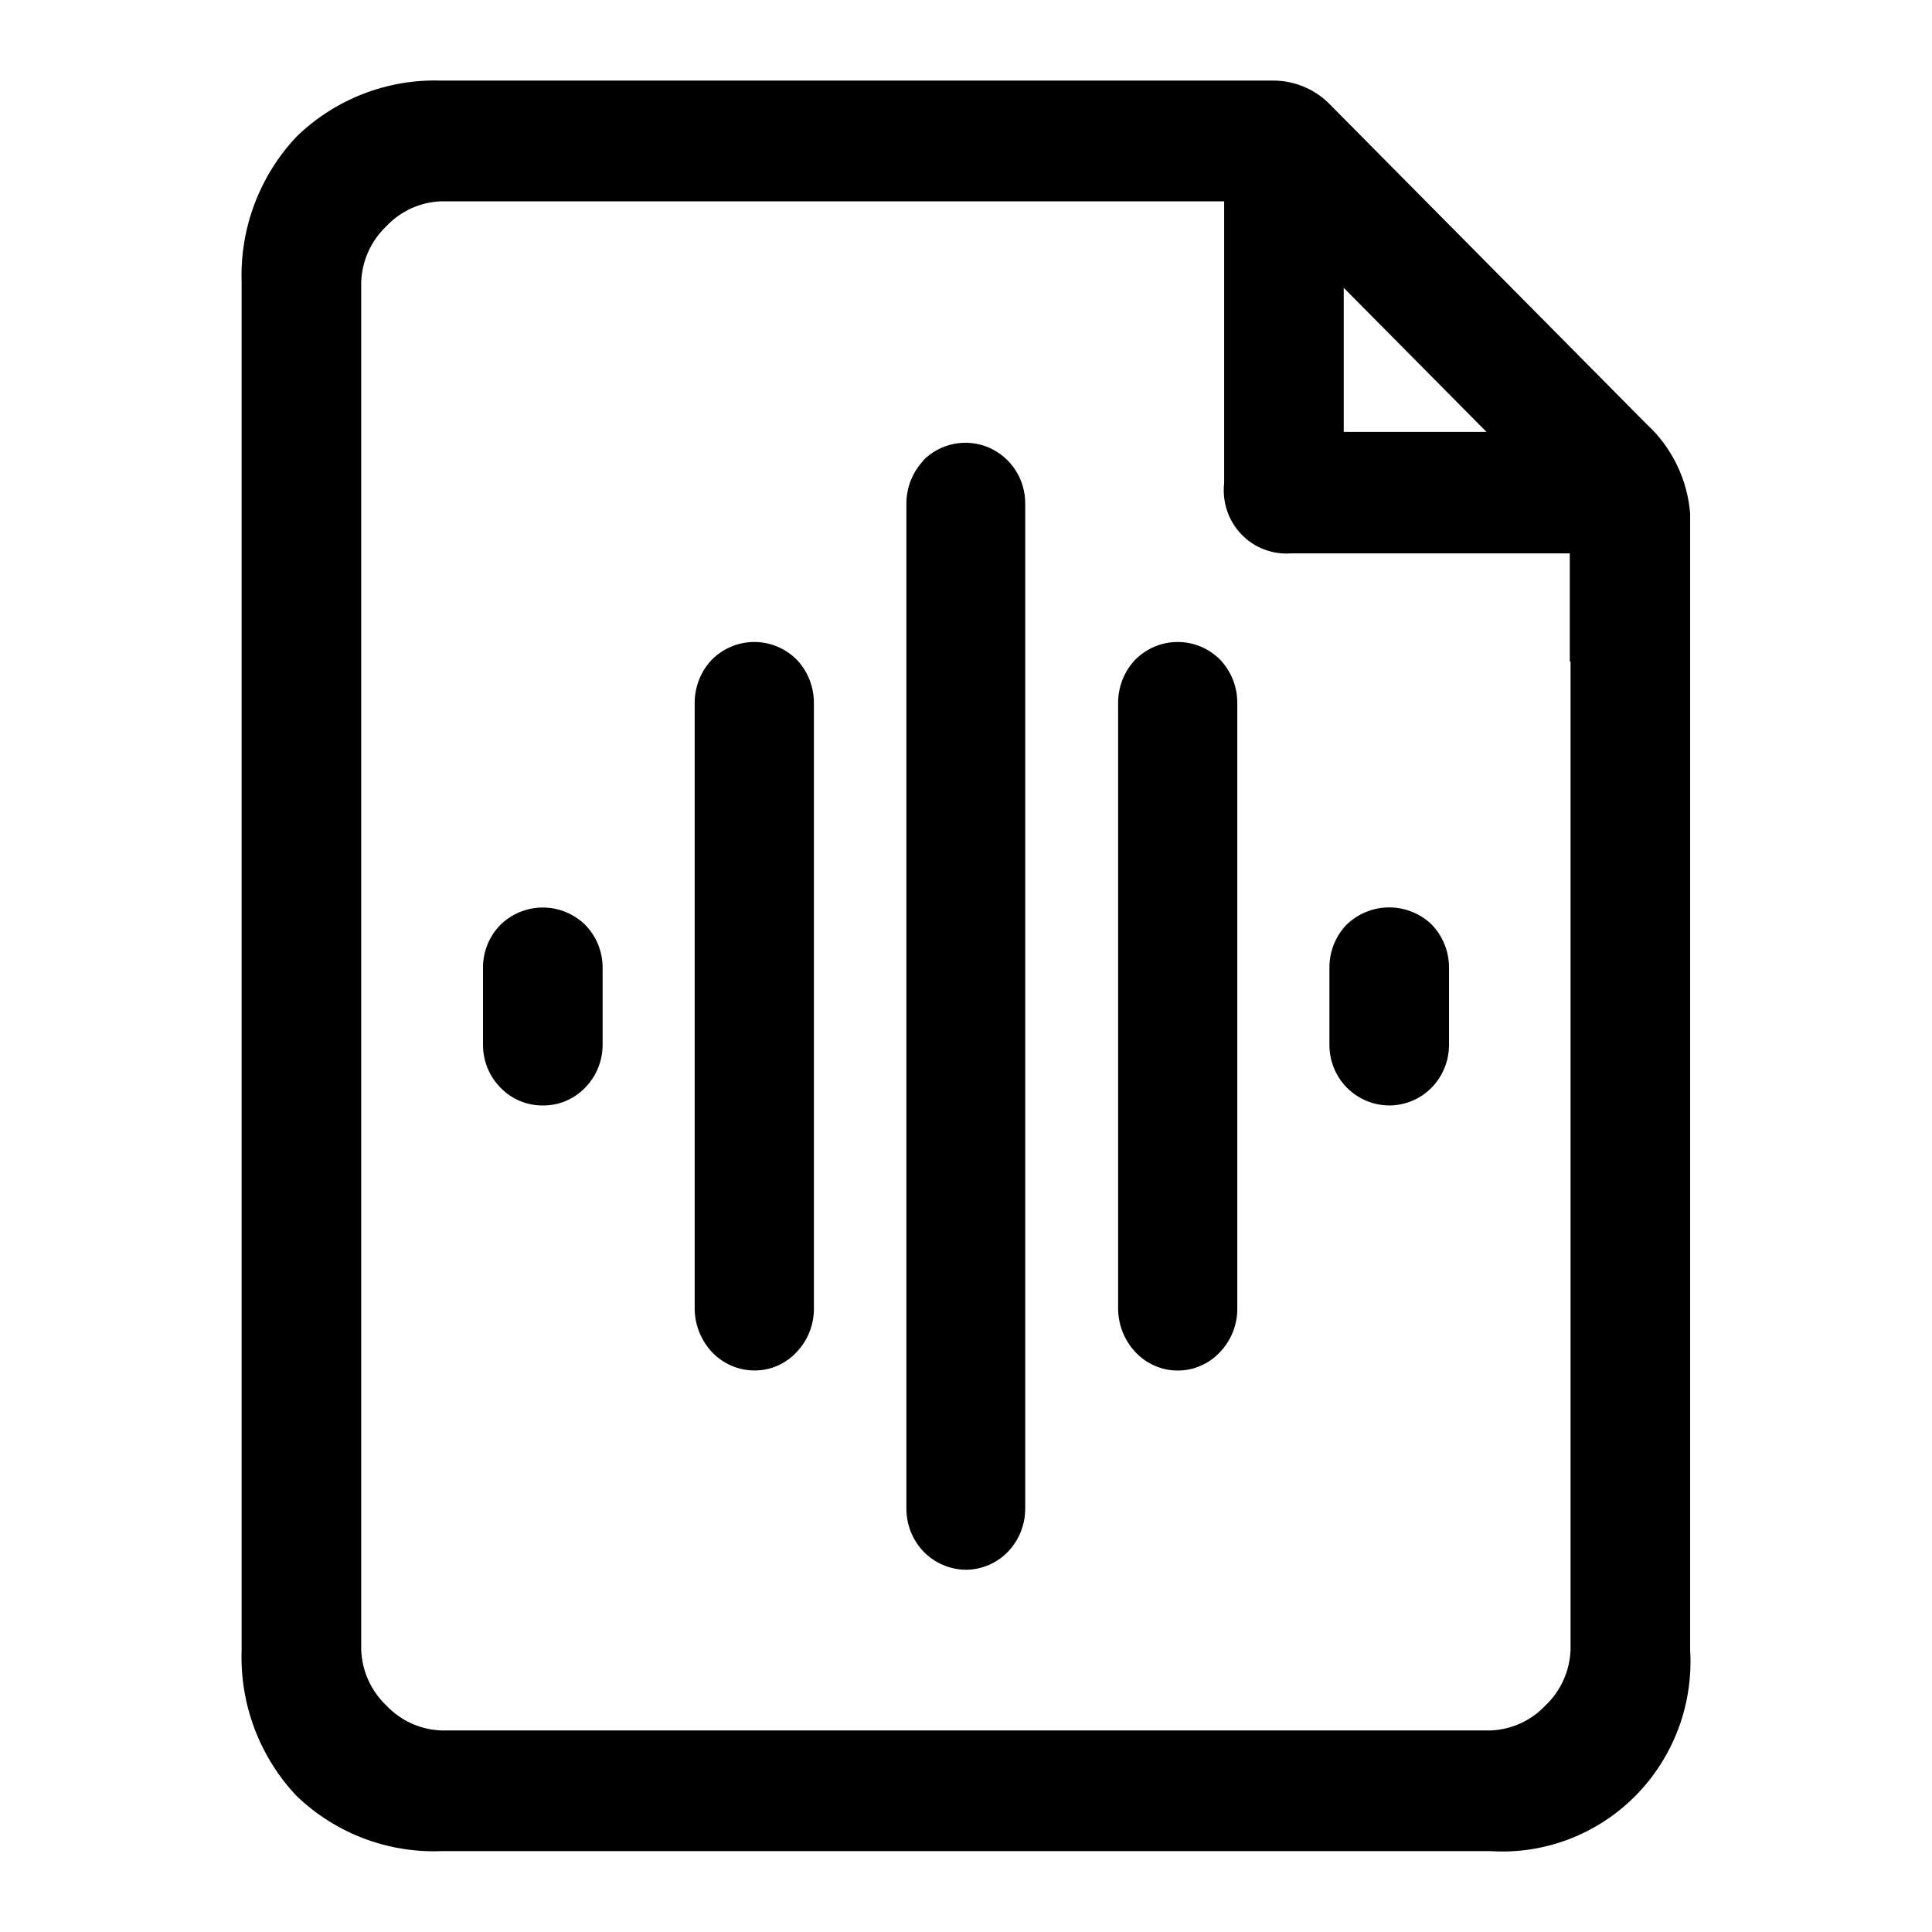
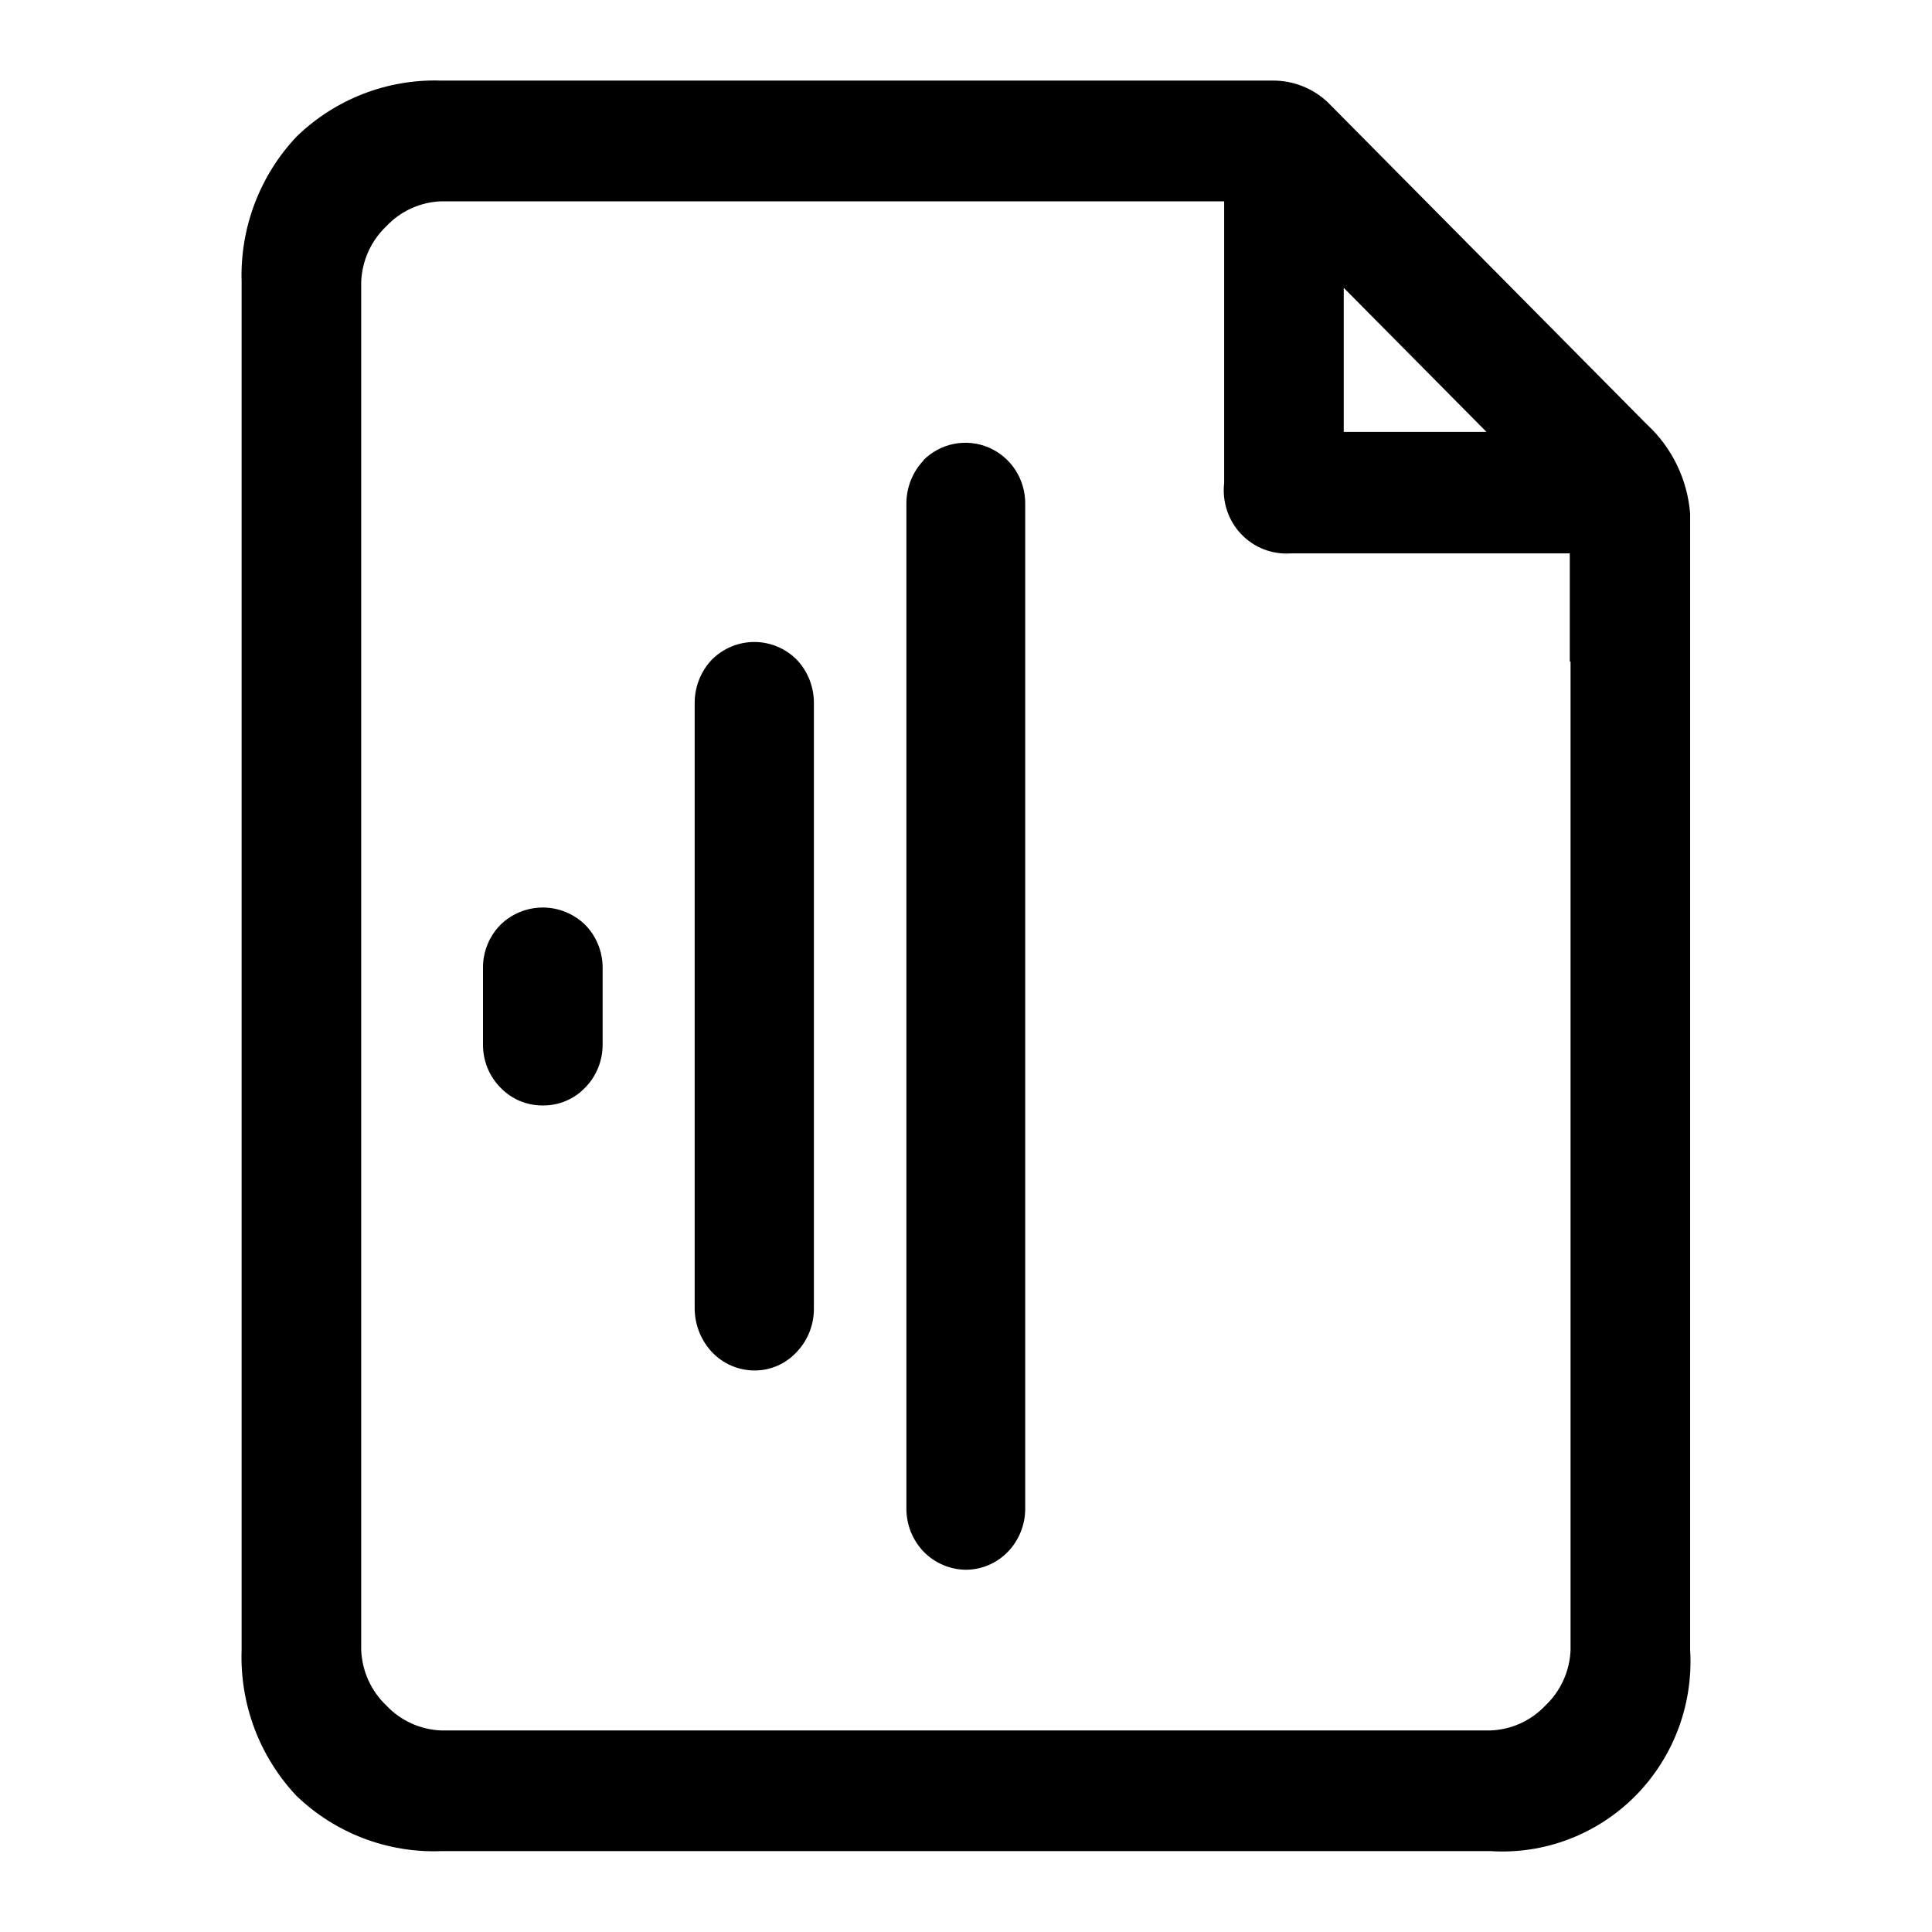
<svg xmlns="http://www.w3.org/2000/svg" width="48" height="48" viewBox="0 0 48 48" fill="none">
  <path d="M12.436 22.974C12.157 23.256 12 23.638 12 24.037V25.962C12 26.361 12.157 26.743 12.436 27.024C12.573 27.165 12.736 27.277 12.916 27.353C13.097 27.428 13.29 27.467 13.486 27.465C13.681 27.467 13.875 27.429 14.055 27.354C14.236 27.278 14.399 27.166 14.536 27.024C14.814 26.743 14.971 26.361 14.972 25.962V24.037C14.971 23.638 14.814 23.256 14.536 22.974C14.253 22.7 13.877 22.547 13.486 22.547C13.094 22.547 12.718 22.7 12.436 22.974Z" fill="black" />
-   <path d="M35.564 22.964C35.28 22.695 34.904 22.544 34.514 22.544C34.124 22.544 33.749 22.695 33.464 22.964C33.187 23.247 33.031 23.629 33.029 24.027V25.962C33.029 26.361 33.186 26.743 33.464 27.024C33.744 27.305 34.121 27.463 34.514 27.465C34.908 27.465 35.286 27.307 35.565 27.025C35.843 26.743 36 26.361 36 25.962V24.027C35.998 23.629 35.841 23.247 35.564 22.964Z" fill="black" />
  <path d="M17.685 16.39C17.409 16.681 17.256 17.07 17.259 17.473V32.506C17.26 32.909 17.413 33.296 17.685 33.589C17.822 33.734 17.986 33.85 18.169 33.929C18.351 34.008 18.547 34.049 18.745 34.049C18.942 34.05 19.137 34.01 19.318 33.93C19.499 33.851 19.661 33.734 19.795 33.589C20.072 33.298 20.224 32.909 20.221 32.506V17.473C20.224 17.07 20.072 16.681 19.795 16.39C19.515 16.108 19.136 15.95 18.74 15.95C18.345 15.95 17.966 16.108 17.685 16.39Z" fill="black" />
-   <path d="M28.205 16.39C27.928 16.681 27.776 17.07 27.779 17.473V32.506C27.78 32.909 27.932 33.296 28.205 33.589C28.34 33.734 28.503 33.851 28.685 33.93C28.866 34.01 29.062 34.051 29.259 34.051C29.457 34.051 29.653 34.01 29.834 33.93C30.016 33.851 30.179 33.734 30.314 33.589C30.591 33.298 30.744 32.909 30.74 32.506V17.473C30.744 17.07 30.591 16.681 30.314 16.39C30.034 16.108 29.655 15.95 29.259 15.95C28.864 15.95 28.485 16.108 28.205 16.39Z" fill="black" />
  <path d="M22.945 11.44C22.669 11.73 22.516 12.119 22.519 12.522V37.477C22.518 37.877 22.67 38.261 22.945 38.549C23.223 38.834 23.6 38.996 23.995 39C24.191 39 24.385 38.959 24.565 38.882C24.745 38.805 24.909 38.691 25.045 38.549C25.32 38.261 25.473 37.877 25.471 37.477V12.522C25.475 12.223 25.39 11.93 25.229 11.68C25.067 11.43 24.835 11.234 24.563 11.118C24.291 11.002 23.991 10.971 23.701 11.028C23.411 11.085 23.144 11.229 22.935 11.44H22.945Z" fill="black" />
  <path d="M40.912 10.54L32.989 2.542C32.617 2.19 32.123 1.997 31.613 2.002H10.955C10.296 1.981 9.639 2.094 9.023 2.332C8.408 2.571 7.846 2.931 7.37 3.392C6.916 3.872 6.562 4.438 6.327 5.058C6.092 5.677 5.982 6.338 6.003 7.001V40.993C5.98 41.659 6.088 42.323 6.323 42.947C6.558 43.57 6.914 44.139 7.37 44.622C7.847 45.079 8.41 45.436 9.026 45.671C9.641 45.906 10.297 46.015 10.955 45.991H37.04C37.7 46.032 38.362 45.931 38.981 45.694C39.601 45.457 40.163 45.09 40.631 44.618C41.099 44.145 41.462 43.578 41.697 42.953C41.931 42.328 42.032 41.66 41.991 40.993V12.759C41.923 11.908 41.537 11.115 40.912 10.54ZM33.385 7.151L36.931 10.73H33.385V7.151ZM39.02 16.438V40.993C39 41.517 38.776 42.013 38.396 42.372C38.041 42.749 37.555 42.971 37.04 42.992H10.955C10.44 42.971 9.953 42.749 9.598 42.372C9.219 42.013 8.995 41.517 8.974 40.993V7.001C8.995 6.476 9.219 5.981 9.598 5.621C9.953 5.244 10.44 5.022 10.955 5.002H30.414V11.999C30.388 12.229 30.411 12.461 30.484 12.68C30.556 12.899 30.676 13.1 30.834 13.267C30.992 13.434 31.184 13.564 31.398 13.647C31.611 13.73 31.84 13.765 32.068 13.749H39.001V16.438H39.02Z" fill="black" />
</svg>